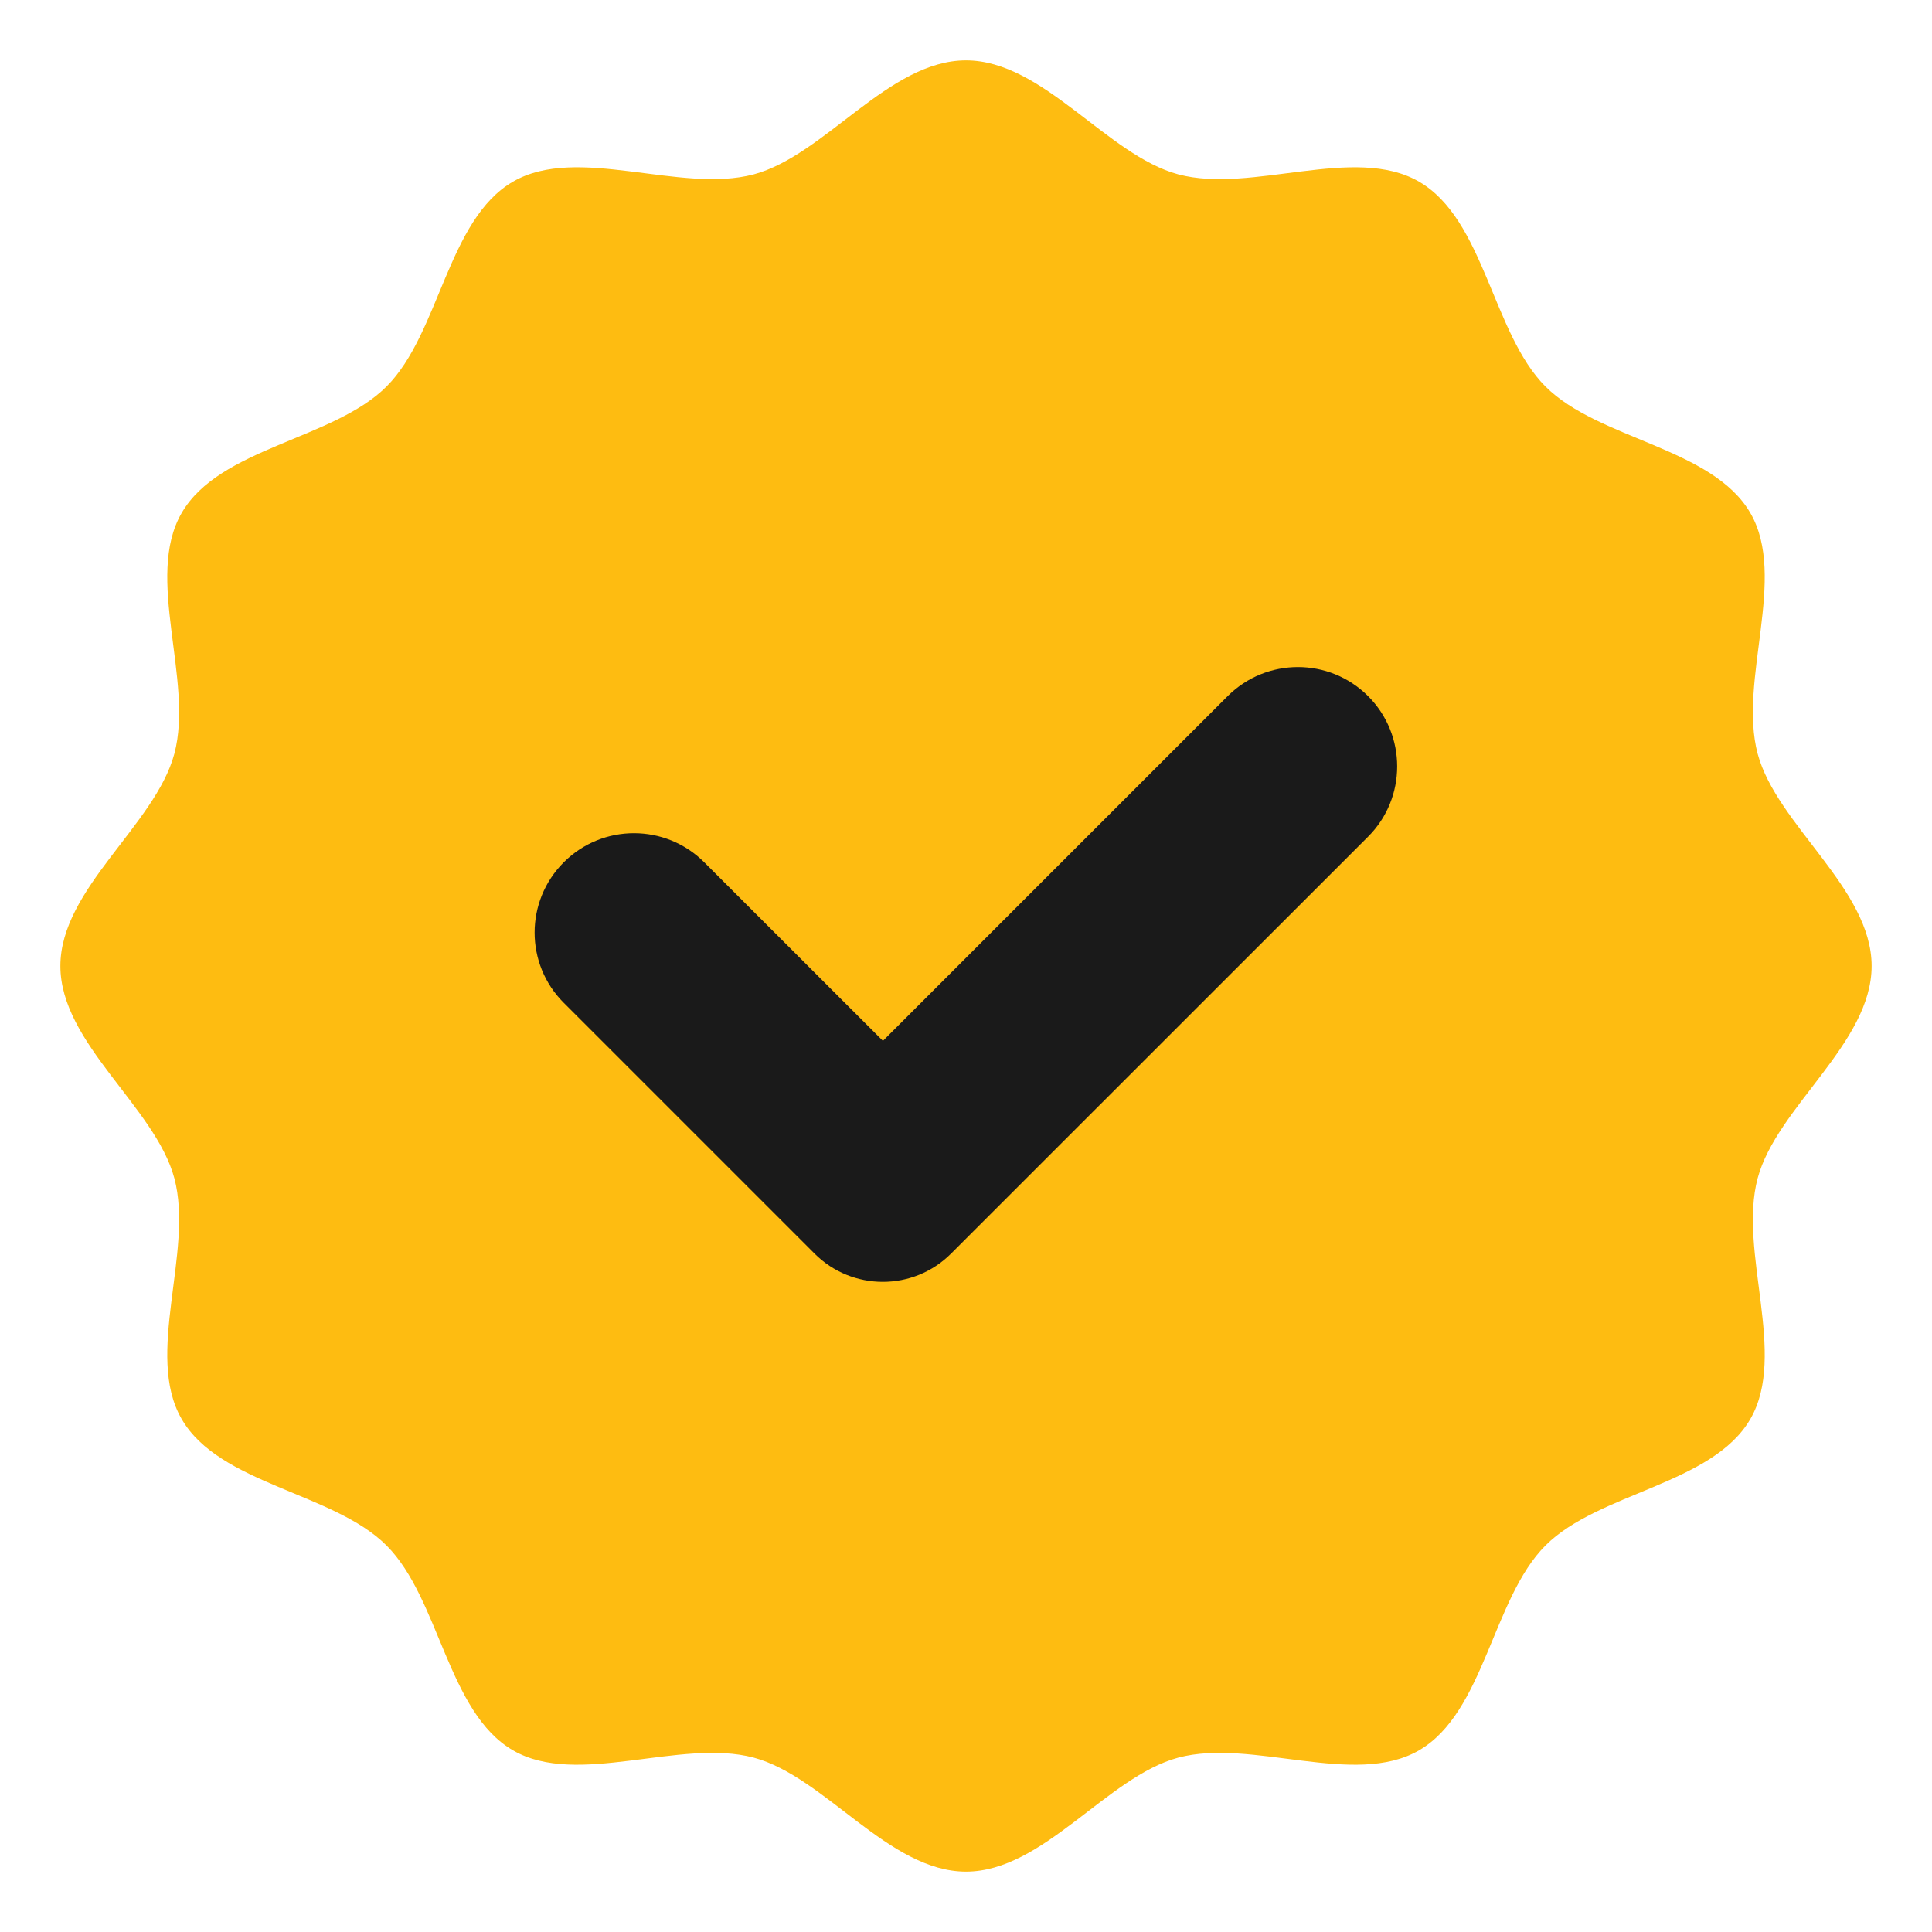
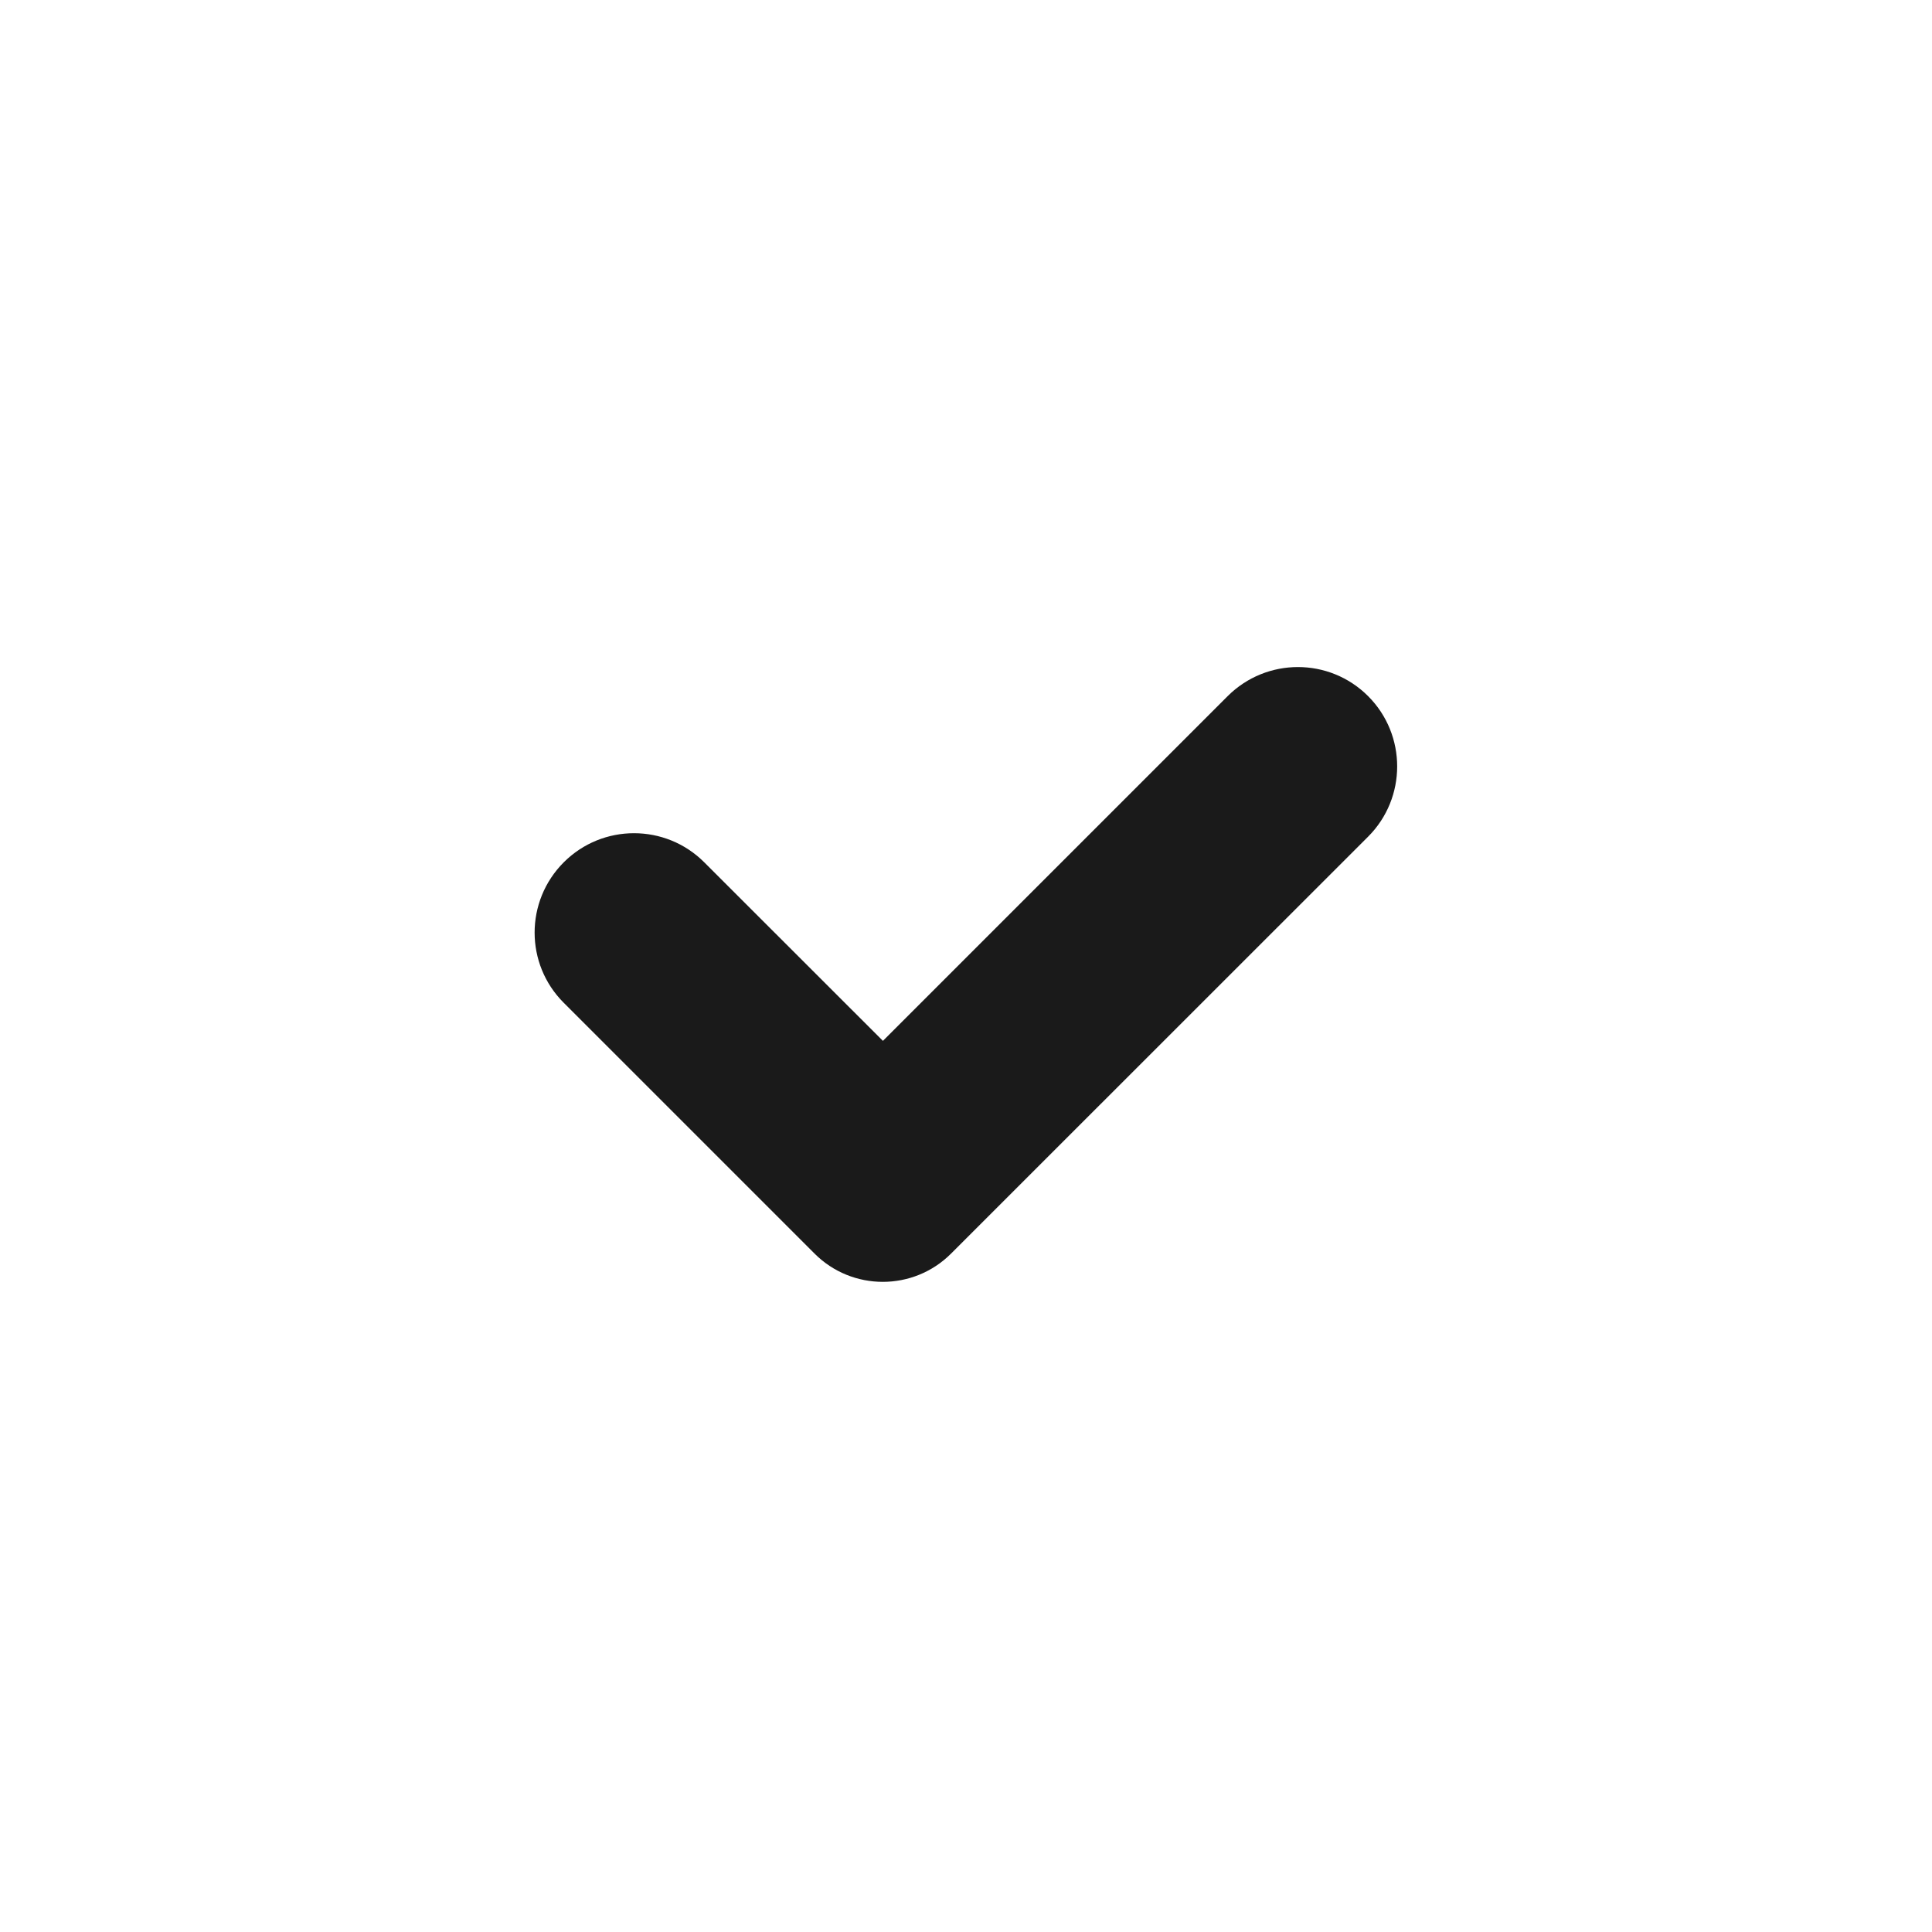
<svg xmlns="http://www.w3.org/2000/svg" width="16" height="16" viewBox="0 0 16 16" fill="none">
-   <path d="M15.5 8C15.5 8.64 14.714 9.168 14.556 9.758C14.394 10.367 14.805 11.217 14.496 11.751C14.182 12.294 13.239 12.359 12.799 12.799C12.359 13.239 12.294 14.182 11.751 14.496C11.217 14.805 10.367 14.394 9.758 14.556C9.168 14.714 8.64 15.5 8 15.5C7.36 15.5 6.832 14.714 6.242 14.556C5.633 14.394 4.782 14.805 4.249 14.496C3.706 14.182 3.641 13.239 3.201 12.799C2.761 12.359 1.817 12.294 1.504 11.751C1.195 11.217 1.606 10.367 1.444 9.758C1.286 9.168 0.5 8.64 0.5 8C0.5 7.36 1.286 6.832 1.444 6.242C1.606 5.633 1.195 4.782 1.504 4.249C1.817 3.706 2.761 3.641 3.201 3.201C3.641 2.761 3.706 1.817 4.249 1.504C4.782 1.195 5.633 1.606 6.242 1.444C6.832 1.286 7.36 0.5 8 0.5C8.64 0.5 9.168 1.286 9.758 1.444C10.367 1.606 11.217 1.195 11.751 1.504C12.294 1.817 12.359 2.761 12.799 3.201C13.239 3.641 14.182 3.706 14.496 4.249C14.805 4.782 14.394 5.633 14.556 6.242C14.714 6.832 15.5 7.36 15.5 8Z" fill="#FEBC11" />
  <path d="M10.167 5.765L7.312 8.62L5.832 7.141C5.511 6.82 4.99 6.82 4.669 7.141C4.347 7.463 4.347 7.984 4.669 8.305L6.745 10.381C7.057 10.694 7.565 10.694 7.877 10.381L11.33 6.929C11.651 6.608 11.651 6.086 11.33 5.765C11.009 5.444 10.489 5.444 10.167 5.765Z" fill="#1A1A1A" />
</svg>